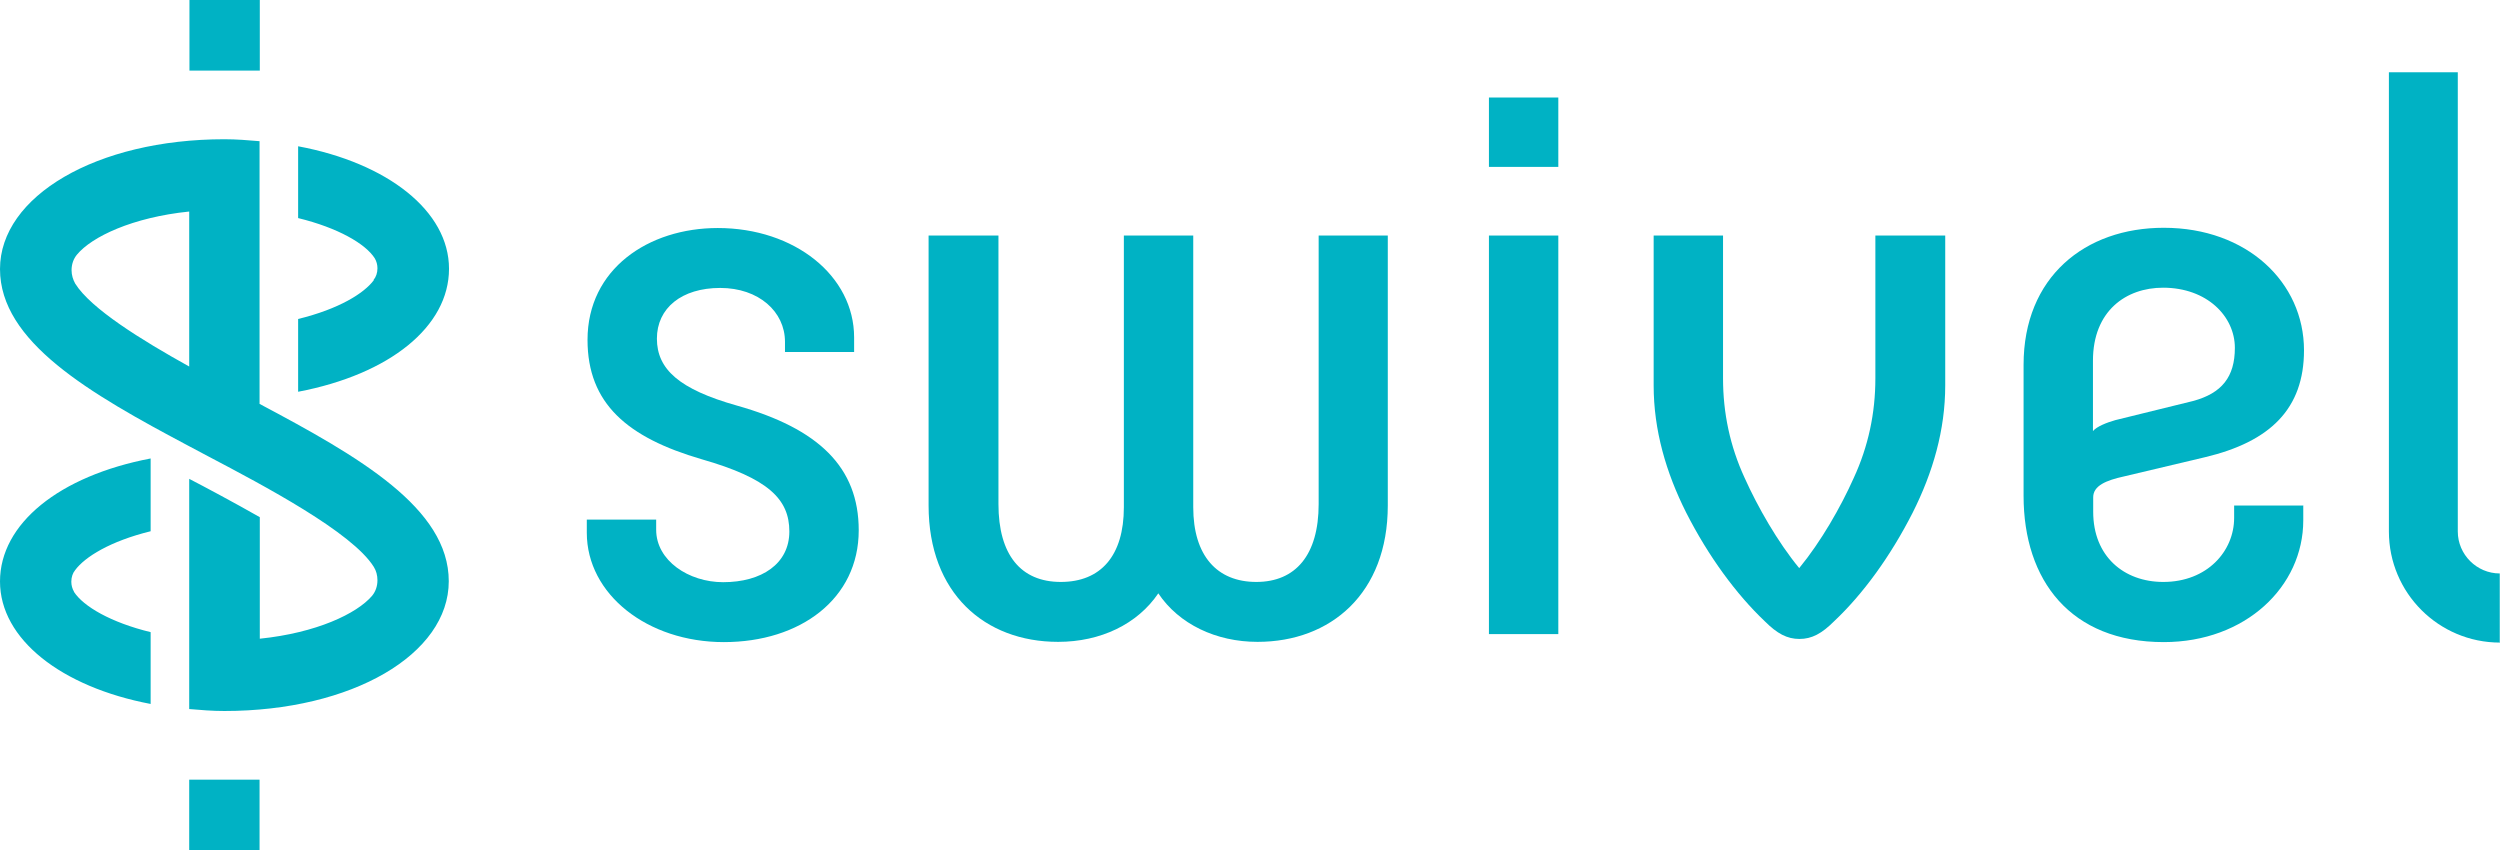
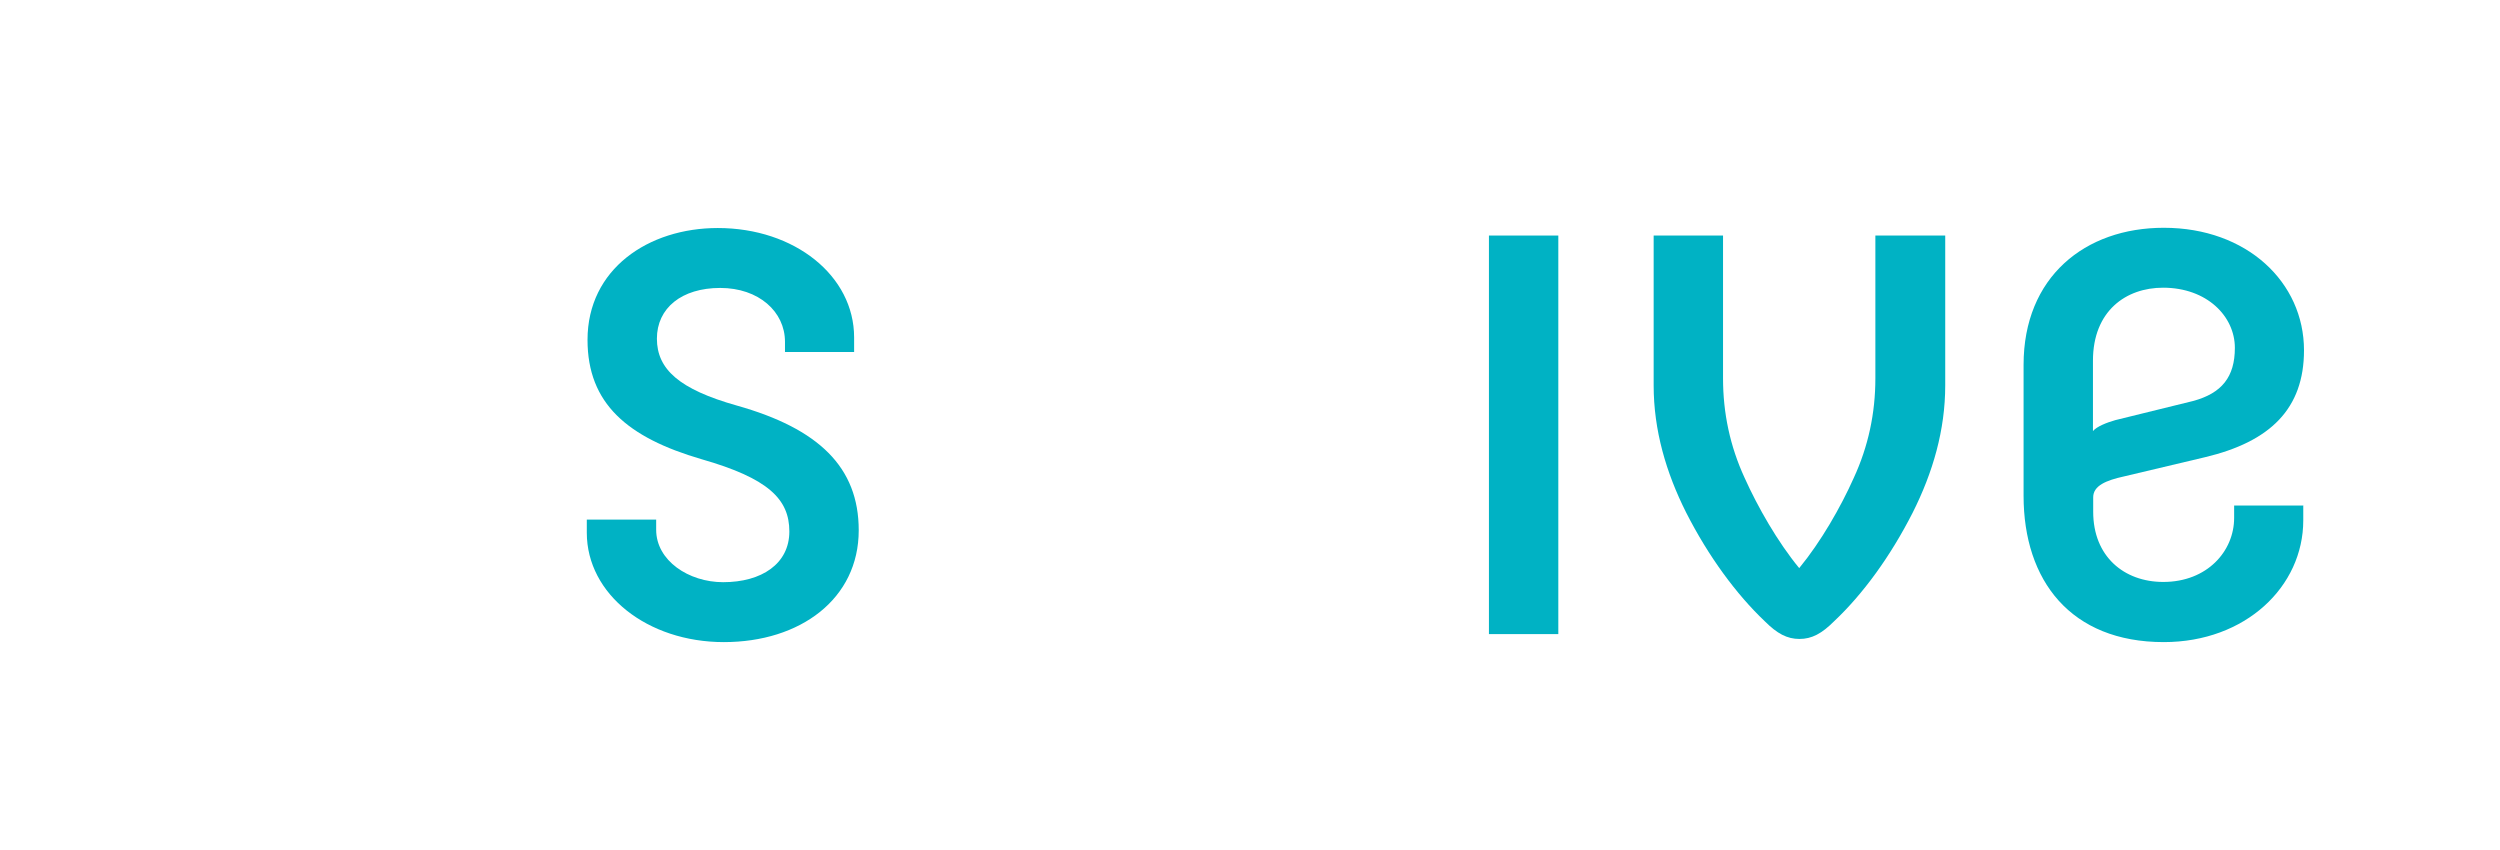
<svg xmlns="http://www.w3.org/2000/svg" id="Layer_1" viewBox="0 0 103.06 35.04">
-   <path d="M10.71,2.91h-2.9V0h2.9v2.9h0ZM15.41,11.55c-.4.54-1.44,1.19-3.12,1.6v3c3.78-.72,6.22-2.69,6.22-5.07s-2.53-4.36-6.22-5.05v2.96c1.64.4,2.78,1.06,3.16,1.66.07.12.11.26.11.41,0,.19-.06.36-.16.48h0ZM7.8,35.04h2.9v-2.9h-2.9v2.9ZM3.05,24.39c-.07-.12-.11-.26-.11-.41,0-.19.06-.36.16-.48.4-.54,1.44-1.19,3.11-1.6v-3c-3.77.72-6.21,2.69-6.21,5.07s2.53,4.35,6.21,5.05v-2.96c-1.64-.4-2.77-1.06-3.16-1.66h0ZM10.71,21.33v5c2.33-.24,4-1.03,4.63-1.77.14-.17.22-.39.22-.64,0-.2-.05-.39-.15-.55-.89-1.43-4.53-3.35-6.83-4.56l-.81-.43C3.68,16.21,0,14.09,0,11.09s3.98-5.35,9.25-5.35c.5,0,.98.04,1.45.08v10.83c4.11,2.18,7.8,4.3,7.8,7.31s-3.98,5.35-9.25,5.35c-.5,0-.98-.04-1.45-.08v-9.49c.58.3,1.84.97,2.91,1.58h0ZM7.8,15.1v-6.38c-2.34.24-4.02,1.04-4.63,1.78-.14.17-.22.39-.22.64,0,.2.06.39.15.55.64,1.03,2.72,2.32,4.7,3.42h0Z" fill="#00b2c4" />
  <path d="M27.05,21.42v.42c0,1.27,1.34,2.16,2.76,2.16,1.59,0,2.73-.76,2.73-2.09s-.86-2.19-3.62-2.98c-3.05-.89-4.7-2.29-4.7-4.92,0-2.92,2.51-4.61,5.37-4.61,3.17,0,5.62,1.97,5.62,4.51v.6h-2.85v-.42c0-1.24-1.08-2.22-2.67-2.22s-2.61.83-2.61,2.09.92,2.09,3.3,2.76c3.37.95,5.02,2.54,5.02,5.14,0,2.83-2.41,4.61-5.56,4.61s-5.65-1.97-5.65-4.51v-.54s2.86,0,2.86,0Z" fill="#00b2c4" />
-   <path d="M41.16,9.71v11.07c0,2.09.92,3.21,2.57,3.21s2.6-1.08,2.6-3.08v-11.2h2.86v11.2c0,2,.98,3.08,2.6,3.08s2.57-1.11,2.57-3.21v-11.07h2.85v11.13c0,3.62-2.35,5.62-5.37,5.62-1.71,0-3.24-.73-4.09-2-.86,1.27-2.38,2-4.13,2-3.02,0-5.34-2-5.34-5.62v-11.13h2.88Z" fill="#00b2c4" />
  <path d="M61.38,26.14V9.71h2.86v16.43h-2.86Z" fill="#00b2c4" />
  <path d="M80.19,9.71v6.18c0,1.84-.51,3.59-1.34,5.24-.92,1.81-2.06,3.37-3.24,4.48-.51.51-.92.73-1.43.73s-.92-.22-1.43-.73c-1.17-1.11-2.32-2.67-3.24-4.48-.83-1.65-1.34-3.4-1.34-5.24v-6.18h2.86v5.89c0,1.43.29,2.8.89,4.1.54,1.2,1.36,2.64,2.25,3.72.89-1.08,1.71-2.51,2.25-3.72.6-1.3.89-2.67.89-4.1v-5.89h2.88Z" fill="#00b2c4" />
  <path d="M94.95,20.85v.6c0,2.73-2.38,5.02-5.75,5.02-3.84,0-5.78-2.54-5.78-6.03v-5.4c0-3.62,2.53-5.65,5.78-5.65,3.43,0,5.78,2.25,5.78,5.05,0,2.41-1.39,3.77-4.09,4.41l-3.33.79c-.73.16-1.27.38-1.27.86v.6c0,1.84,1.27,2.89,2.89,2.89,1.81,0,2.92-1.27,2.92-2.64v-.51h2.86,0ZM86.28,14.88v2.89c.16-.19.57-.35.92-.45l3.21-.79c1.18-.32,1.72-.99,1.72-2.19,0-1.3-1.15-2.48-2.96-2.48-1.52,0-2.89.95-2.89,3.01h0Z" fill="#00b2c4" />
-   <rect x="61.38" y="4.02" width="2.86" height="2.86" fill="#00b2c4" />
-   <path d="M103.06,26.49c-2.53,0-4.58-2.05-4.58-4.58V2.98h2.84v18.93c0,.95.78,1.73,1.73,1.73v2.84h.01Z" fill="#00b2c4" />
</svg>